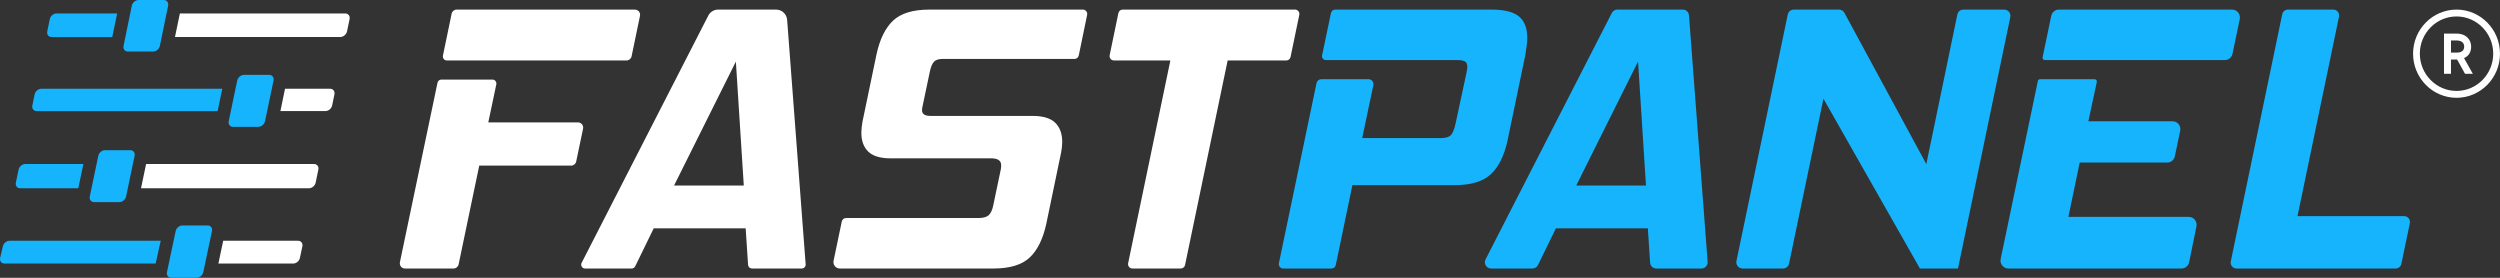
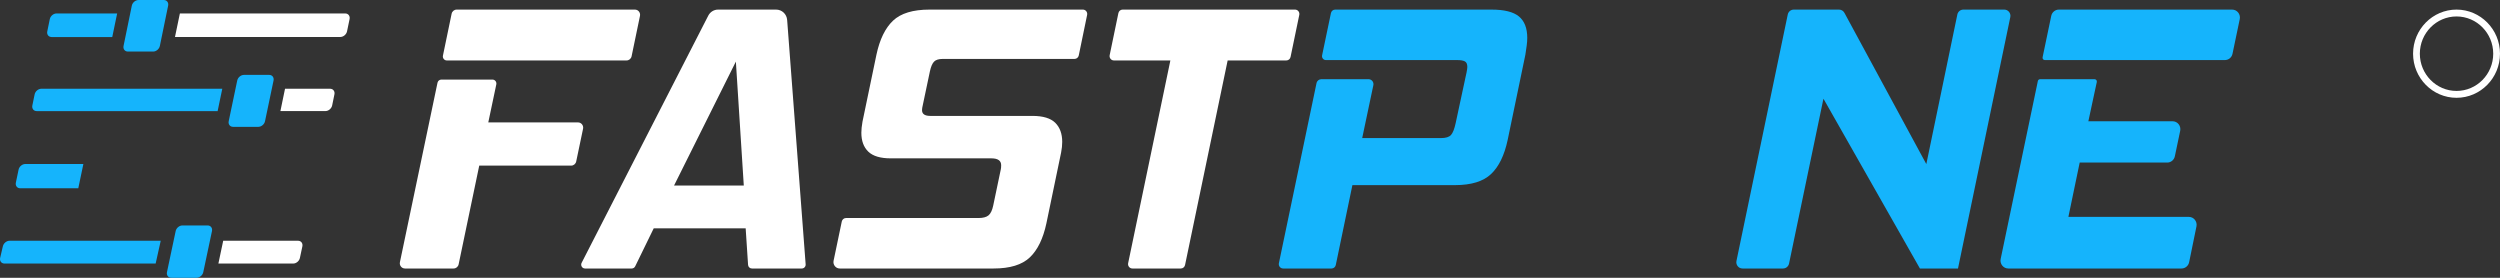
<svg xmlns="http://www.w3.org/2000/svg" width="270" height="30" viewBox="0 0 270 30" fill="none">
  <rect x="0" y="0" width="270" height="30" fill="#333333" stroke="none" />
  <g clip-path="url(#clip0_1358_4516)">
    <path d="M51.758 17.887L49.532 28.55C49.477 28.811 49.25 28.998 48.987 28.998H43.735C43.381 28.998 43.117 28.667 43.191 28.316L47.25 8.936C47.292 8.737 47.465 8.594 47.666 8.594H53.186C53.456 8.594 53.658 8.848 53.601 9.116L52.735 13.22H62.426C62.78 13.22 63.044 13.551 62.971 13.902L62.23 17.44C62.175 17.701 61.949 17.887 61.686 17.887H51.758V17.887ZM47.837 6.009L48.775 1.484C48.83 1.223 49.057 1.036 49.32 1.036H68.573C68.927 1.036 69.191 1.366 69.118 1.717L68.212 6.081C68.158 6.342 67.931 6.529 67.668 6.529H48.253C47.983 6.529 47.781 6.277 47.837 6.009Z" fill="white" />
    <path d="M80.791 28.607L80.532 24.661H70.601L68.599 28.765C68.529 28.908 68.386 28.998 68.229 28.998H63.181C62.872 28.998 62.673 28.665 62.816 28.386L76.494 1.688C76.7 1.287 77.108 1.036 77.553 1.036H83.822C84.446 1.036 84.965 1.523 85.012 2.154L87.01 28.547C87.029 28.79 86.839 28.998 86.599 28.998H81.203C80.986 28.998 80.806 28.827 80.791 28.607ZM79.474 6.653L72.799 20.035H80.329L79.474 6.653Z" fill="white" />
    <path d="M90.027 28.161L90.913 23.921C90.959 23.702 91.149 23.546 91.37 23.546H105.684C106.173 23.546 106.532 23.45 106.763 23.257C106.993 23.065 107.163 22.706 107.271 22.183L108.085 18.301C108.112 18.191 108.126 18.039 108.126 17.846C108.126 17.35 107.773 17.102 107.068 17.102H96.201C95.088 17.102 94.281 16.862 93.779 16.38C93.277 15.898 93.026 15.217 93.026 14.335C93.026 14.005 93.067 13.606 93.149 13.138L94.655 5.909C95.007 4.257 95.604 3.033 96.445 2.234C97.286 1.435 98.603 1.036 100.393 1.036H116.953C117.249 1.036 117.471 1.312 117.41 1.607L116.507 5.987C116.461 6.206 116.271 6.364 116.05 6.364H101.818C101.383 6.364 101.071 6.46 100.882 6.653C100.691 6.846 100.542 7.19 100.434 7.686L99.66 11.361C99.633 11.472 99.613 11.568 99.6 11.65C99.586 11.733 99.579 11.816 99.579 11.898C99.579 12.312 99.877 12.518 100.474 12.518H111.504C112.644 12.518 113.464 12.766 113.967 13.261C114.468 13.757 114.72 14.446 114.72 15.327C114.72 15.685 114.679 16.07 114.598 16.483L113.01 24.124C112.657 25.776 112.06 27.002 111.219 27.8C110.378 28.599 109.076 28.998 107.312 28.998H90.695C90.261 28.998 89.937 28.592 90.027 28.161Z" fill="white" />
    <path d="M127.528 28.998H122.296C121.999 28.998 121.778 28.721 121.839 28.426L126.4 6.529H120.301C120.004 6.529 119.783 6.252 119.844 5.958L120.787 1.412C120.833 1.193 121.023 1.036 121.244 1.036H139.867C140.163 1.036 140.385 1.313 140.323 1.607L139.38 6.153C139.335 6.372 139.144 6.529 138.923 6.529H132.587L127.985 28.622C127.939 28.841 127.749 28.998 127.528 28.998Z" fill="white" />
    <path d="M146.059 19.994L144.265 28.622C144.219 28.841 144.029 28.998 143.808 28.998H138.576C138.28 28.998 138.058 28.721 138.12 28.426L142.184 8.979C142.236 8.73 142.453 8.553 142.703 8.553H147.804C148.142 8.553 148.393 8.869 148.322 9.203L147.117 14.913H155.623C156.138 14.913 156.498 14.804 156.702 14.583C156.905 14.363 157.074 13.937 157.21 13.303L158.391 7.809C158.445 7.534 158.472 7.342 158.472 7.231C158.472 6.928 158.384 6.729 158.208 6.632C158.031 6.536 157.753 6.488 157.373 6.488H143.191C142.928 6.488 142.732 6.242 142.786 5.981L143.742 1.411C143.787 1.192 143.978 1.036 144.198 1.036H161.077C162.461 1.036 163.451 1.283 164.048 1.779C164.645 2.275 164.944 3.046 164.944 4.092C164.944 4.367 164.923 4.649 164.882 4.939C164.842 5.228 164.794 5.552 164.74 5.909L162.827 15.12C162.474 16.772 161.877 17.998 161.036 18.796C160.195 19.595 158.892 19.994 157.129 19.994H146.059V19.994Z" fill="#15B4FC" />
-     <path d="M178.211 28.368L177.967 24.661H168.036L166.103 28.623C165.991 28.852 165.76 28.998 165.507 28.998H161.032C160.533 28.998 160.212 28.461 160.442 28.012L174.077 1.399C174.191 1.176 174.419 1.036 174.667 1.036H181.747C182.094 1.036 182.383 1.307 182.41 1.659L184.424 28.272C184.454 28.663 184.148 28.998 183.761 28.998H178.874C178.524 28.998 178.234 28.723 178.211 28.368ZM176.909 6.653L170.234 20.035H177.764L176.909 6.653Z" fill="#15B4FC" />
    <path d="M207.352 28.998L196.932 10.659L193.218 28.463C193.153 28.775 192.882 28.998 192.567 28.998H188.187C187.765 28.998 187.45 28.603 187.537 28.184L193.077 1.571C193.142 1.259 193.413 1.036 193.727 1.036H198.615C198.857 1.036 199.08 1.17 199.197 1.386L208.043 17.722L211.392 1.572C211.457 1.259 211.728 1.036 212.042 1.036H216.462C216.885 1.036 217.2 1.43 217.113 1.85L211.463 28.998H207.352V28.998Z" fill="#15B4FC" />
    <path d="M216.072 27.967L220.089 8.75C220.113 8.635 220.213 8.553 220.329 8.553H226.216C226.372 8.553 226.489 8.699 226.455 8.855L225.543 13.096H234.638C235.173 13.096 235.572 13.597 235.461 14.128L234.883 16.881C234.801 17.275 234.458 17.557 234.06 17.557H224.607L223.386 23.422H236.394C236.927 23.422 237.326 23.919 237.218 24.45L236.427 28.317C236.346 28.714 236.002 28.998 235.603 28.998H216.896C216.361 28.998 215.961 28.498 216.072 27.967ZM220.6 6.187L221.535 1.713C221.618 1.318 221.961 1.036 222.359 1.036H241.069C241.604 1.036 242.004 1.536 241.893 2.067L241.11 5.811C241.028 6.206 240.685 6.488 240.287 6.488H220.84C220.684 6.488 220.568 6.342 220.6 6.187Z" fill="#15B4FC" />
-     <path d="M258.736 28.998H241.537C241.14 28.998 240.843 28.626 240.925 28.232L246.481 1.54C246.542 1.246 246.797 1.036 247.093 1.036H252C252.398 1.036 252.695 1.407 252.612 1.802L248.132 23.34H259.651C260.049 23.34 260.346 23.711 260.263 24.106L259.348 28.494C259.287 28.788 259.031 28.998 258.736 28.998Z" fill="#15B4FC" />
    <path d="M16.54 5.569H13.814C13.485 5.569 13.274 5.296 13.343 4.962L14.237 0.607C14.307 0.273 14.633 -0 14.963 -0H17.688C18.017 -0 18.229 0.273 18.159 0.607L17.265 4.962C17.195 5.296 16.869 5.569 16.54 5.569Z" fill="#15B4FC" />
    <path d="M37.284 1.453H19.427L18.898 3.994H36.755C37.084 3.994 37.41 3.721 37.48 3.387L37.755 2.06C37.824 1.726 37.612 1.453 37.284 1.453Z" fill="white" />
    <path d="M12.652 1.453H6.104C5.775 1.453 5.449 1.726 5.379 2.06L5.105 3.393C5.035 3.727 5.247 4 5.576 4H12.124L12.652 1.453Z" fill="#15B4FC" />
    <path d="M27.897 13.699H25.171C24.842 13.699 24.63 13.426 24.7 13.092L25.621 8.695C25.691 8.361 26.017 8.088 26.346 8.088H29.072C29.401 8.088 29.613 8.361 29.543 8.695L28.622 13.092C28.552 13.426 28.226 13.699 27.897 13.699Z" fill="#15B4FC" />
    <path d="M24.007 9.584H4.467C4.138 9.584 3.811 9.857 3.741 10.19L3.493 11.393C3.423 11.727 3.635 12 3.964 12H23.504L24.007 9.584Z" fill="#15B4FC" />
    <path d="M35.647 9.584H30.783L30.284 11.996H35.148C35.477 11.996 35.803 11.723 35.873 11.389L36.118 10.19C36.188 9.857 35.976 9.584 35.647 9.584Z" fill="white" />
-     <path d="M12.893 21.829H10.167C9.838 21.829 9.626 21.556 9.696 21.222L10.617 16.825C10.687 16.492 11.013 16.218 11.342 16.218H14.068C14.397 16.218 14.609 16.492 14.539 16.825L13.618 21.222C13.548 21.556 13.222 21.829 12.893 21.829Z" fill="#15B4FC" />
    <path d="M9.004 17.713H2.732C2.403 17.713 2.077 17.986 2.007 18.32L1.713 19.727C1.643 20.061 1.855 20.334 2.183 20.334H8.455L9.004 17.713Z" fill="#15B4FC" />
-     <path d="M33.913 17.713H15.779L15.23 20.334H33.364C33.693 20.334 34.019 20.061 34.089 19.727L34.383 18.32C34.453 17.986 34.241 17.713 33.913 17.713Z" fill="white" />
    <path d="M21.229 30H18.503C18.174 30 17.962 29.727 18.032 29.393L18.972 24.955C19.042 24.622 19.369 24.348 19.698 24.348H22.423C22.752 24.348 22.964 24.622 22.894 24.955L21.954 29.393C21.884 29.727 21.558 30 21.229 30Z" fill="#15B4FC" />
    <path d="M32.185 26H24.106L23.586 28.464H31.665C31.994 28.464 32.32 28.191 32.39 27.857L32.656 26.607C32.725 26.273 32.514 26 32.185 26Z" fill="white" />
    <path d="M17.359 26H1.033C0.704 26 0.378 26.273 0.308 26.607L0.013 27.857C-0.057 28.191 0.155 28.464 0.484 28.464H16.81L17.359 26Z" fill="#15B4FC" />
-     <path d="M266.116 6.273C266.613 6.064 266.885 5.628 266.885 5.032C266.885 4.333 266.39 3.627 265.282 3.627H263.952V7.971H264.706V6.426H265.368L266.223 7.971H267.066L266.116 6.273ZM266.132 5.032C266.132 5.464 265.853 5.683 265.304 5.683H264.706V4.37H265.304C265.83 4.37 266.132 4.611 266.132 5.032Z" fill="white" />
    <path d="M265.305 10.562C262.717 10.562 260.611 8.426 260.611 5.799C260.611 3.173 262.717 1.036 265.305 1.036C267.893 1.036 270 3.173 270 5.799C270 8.426 267.893 10.562 265.305 10.562ZM265.305 1.777C263.12 1.777 261.343 3.581 261.343 5.799C261.343 8.017 263.12 9.821 265.305 9.821C267.491 9.821 269.268 8.017 269.268 5.799C269.268 3.581 267.491 1.777 265.305 1.777Z" fill="white" />
  </g>
  <defs>
    <clipPath id="clip0_1358_4516">
      <rect width="270" height="30" fill="white" />
    </clipPath>
  </defs>
</svg>